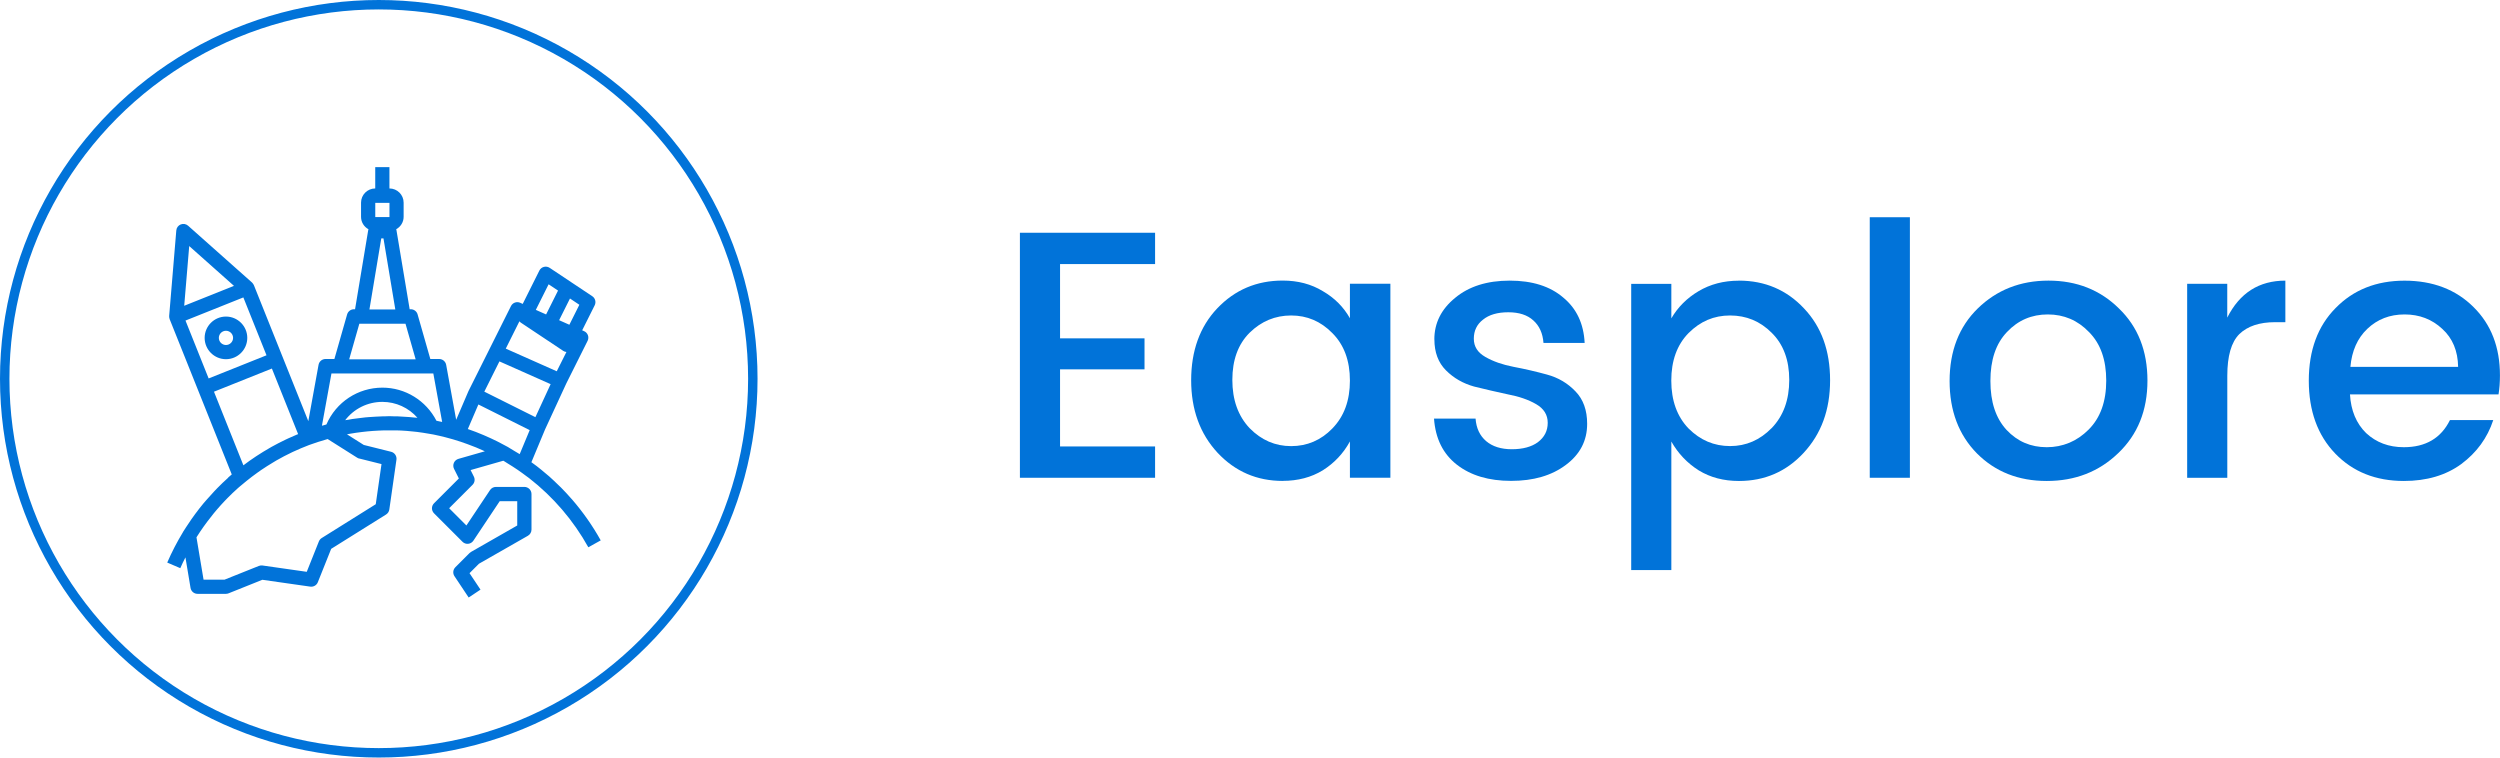
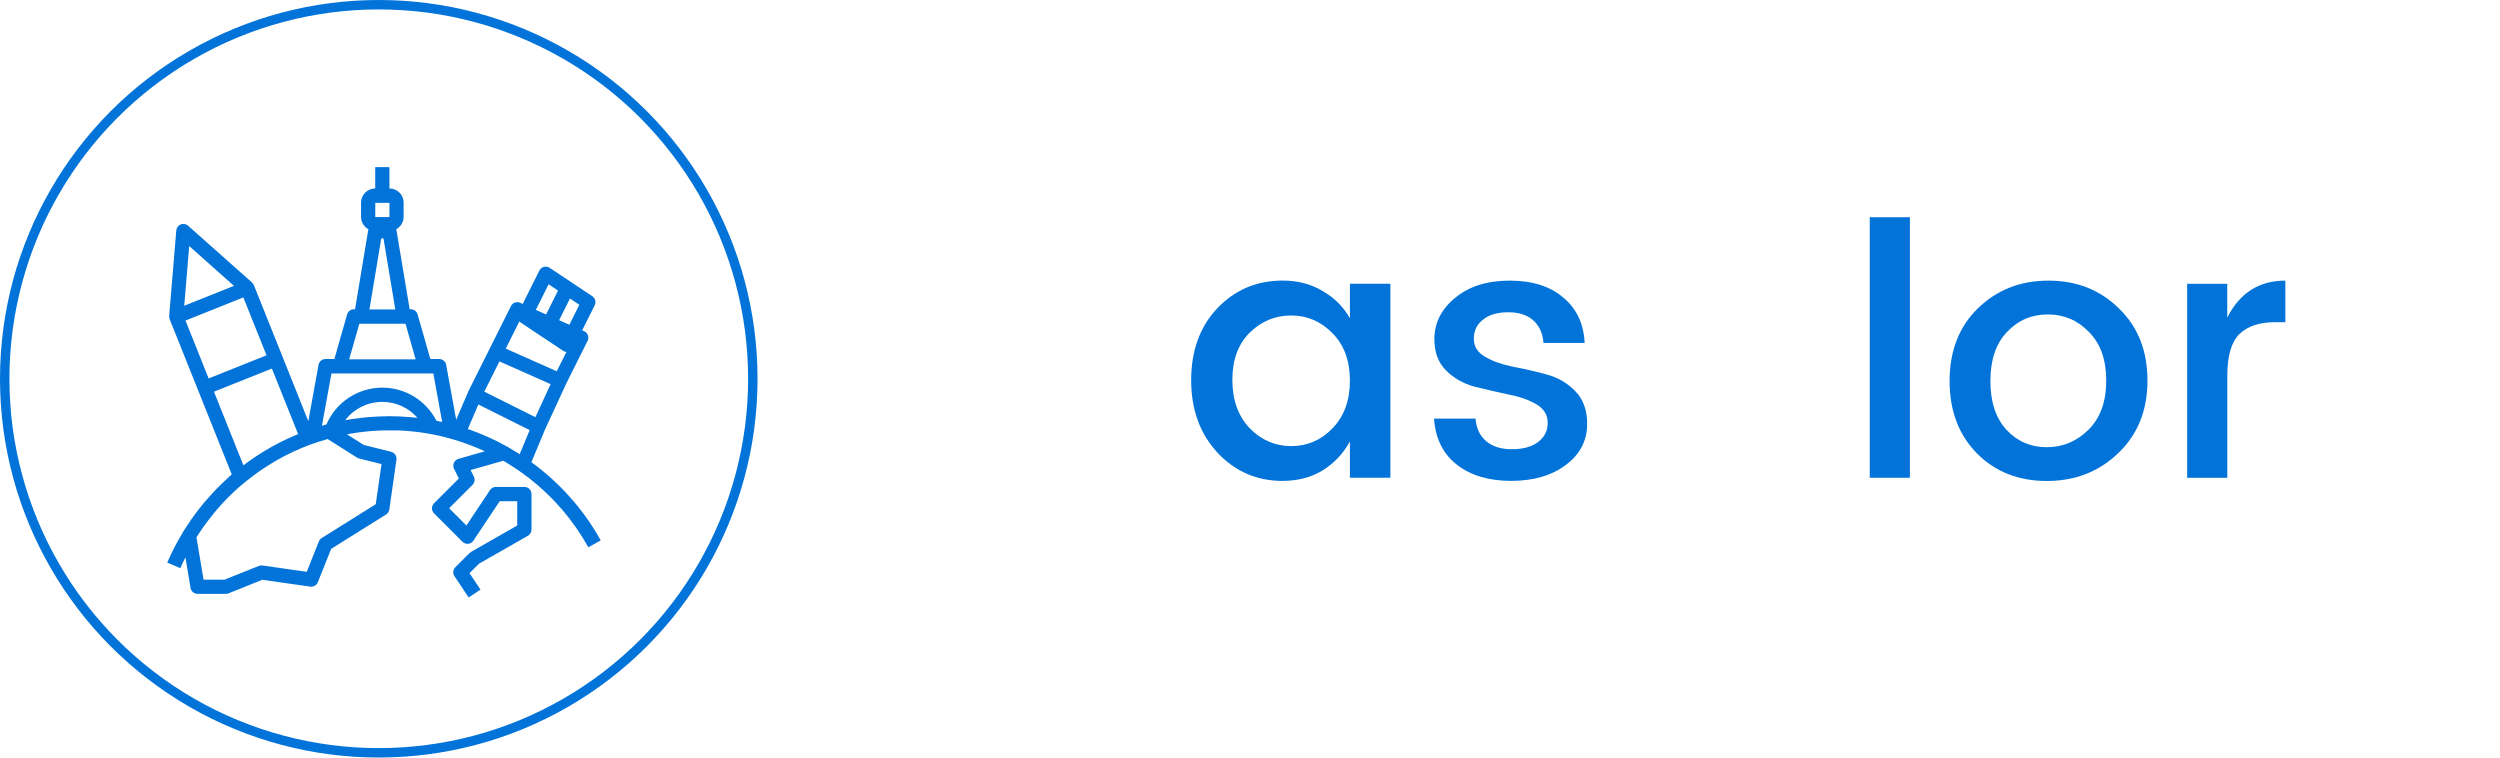
<svg xmlns="http://www.w3.org/2000/svg" id="Layer_1" data-name="Layer 1" viewBox="0 0 530.07 160.62">
  <defs>
    <style>
      .cls-1 {
        fill: #0173d9;
      }

      .cls-2 {
        fill: none;
        stroke: #0173d9;
        stroke-width: 2px;
      }
    </style>
  </defs>
  <path class="cls-1" d="m48.38,101.29c-.79.71-1.56,1.44-2.3,2.2-.22.22-.43.45-.64.67-.55.58-1.08,1.17-1.6,1.77-.23.26-.46.52-.68.78-.61.74-1.21,1.5-1.78,2.28-.26.35-.51.71-.77,1.07-.4.58-.79,1.16-1.18,1.76-.2.31-.41.62-.61.95,0,.02-.02.03-.03.05,0,0,0,.02,0,.02-1.24,2.05-2.36,4.19-3.33,6.44l2.77,1.19c.33-.78.71-1.53,1.09-2.29l1.08,6.47c.12.73.75,1.26,1.48,1.26h6.03c.19,0,.38-.04.56-.11l7.16-2.87,10.15,1.45c.69.1,1.36-.29,1.61-.93l2.83-7.08,11.64-7.28c.38-.24.63-.63.69-1.07l1.51-10.55c.11-.76-.38-1.49-1.13-1.68l-5.8-1.45-3.56-2.25c.25-.05.49-.1.74-.14.8-.14,1.59-.25,2.4-.35.39-.05.78-.09,1.17-.13.79-.08,1.59-.13,2.38-.17.41-.02.82-.04,1.24-.05.82-.02,1.65-.01,2.47,0,.3,0,.61.02.91.03.02,0,.04,0,.06,0,.84.04,1.68.11,2.52.2.32.03.65.06.97.1.83.1,1.66.24,2.49.38.33.06.66.1.98.17.86.17,1.71.38,2.56.59,1.09.28,2.17.59,3.24.95.47.16.93.32,1.39.49.61.22,1.22.46,1.83.7.46.19.92.4,1.38.6.17.08.33.16.5.23l-5.59,1.6c-.43.12-.79.43-.97.84-.18.41-.17.88.03,1.28l1.02,2.04-5.26,5.26c-.59.59-.59,1.54,0,2.13l6.03,6.03c.32.32.76.48,1.21.43.45-.04.85-.29,1.1-.66l5.58-8.37h3.72v5.15l-9.79,5.6c-.12.07-.22.15-.32.24l-3.01,3.01c-.51.51-.59,1.3-.19,1.9l3.01,4.52,2.51-1.67-2.33-3.49,2-2,10.38-5.93c.47-.27.76-.77.76-1.31v-7.54c0-.83-.68-1.51-1.51-1.51h-6.03c-.5,0-.97.25-1.25.67l-5.01,7.51-3.66-3.66,4.96-4.96c.46-.46.57-1.16.28-1.74l-.69-1.39,6.93-1.98c.06.03.12.06.18.1.23.14.45.29.68.43.73.45,1.46.9,2.17,1.39.65.44,1.28.91,1.91,1.38.17.13.34.24.51.37,5.12,3.98,9.41,8.97,12.58,14.68h0s0,0,0,0l2.63-1.46c-1.74-3.13-3.79-6.03-6.08-8.68-.04-.05-.09-.09-.13-.14-.72-.82-1.45-1.62-2.22-2.39-.16-.16-.34-.32-.5-.48-.66-.64-1.32-1.28-2-1.88-.26-.23-.53-.44-.8-.67-.61-.52-1.22-1.03-1.85-1.51-.34-.26-.7-.51-1.05-.77-.02-.02-.04-.03-.07-.05l2.9-6.96,4.51-9.76,4.51-9.02c.18-.37.21-.8.07-1.18-.14-.39-.43-.7-.81-.87l-.41-.18,2.65-5.3c.34-.68.12-1.51-.51-1.93l-4.52-3.01-4.52-3.01c-.36-.24-.81-.31-1.22-.2-.42.11-.77.4-.96.78l-3.53,7.07-.53-.24c-.74-.33-1.6-.02-1.96.7l-4.52,9.04-4.52,9.04s0,.03-.01.05c0,.01-.02.02-.02.03l-2.55,5.95-2.12-11.65c-.13-.72-.76-1.24-1.48-1.24h-1.88l-2.7-9.46c-.18-.65-.78-1.09-1.45-1.09h-.23l-2.81-16.83s-.03-.09-.05-.13c.93-.51,1.58-1.49,1.58-2.63v-3.01c0-1.66-1.35-3.01-3.01-3.01v-4.52h-3.01v4.52c-1.66,0-3.01,1.35-3.01,3.01v3.01c0,1.14.64,2.12,1.58,2.63-.01.05-.04.09-.05.13l-2.8,16.83h-.23c-.67,0-1.26.45-1.45,1.09l-2.7,9.46h-1.88c-.73,0-1.35.52-1.48,1.24l-2.17,11.94-5.5-13.74-6.03-15.07s-.03-.03-.03-.05c-.06-.14-.15-.27-.25-.39-.02-.03-.05-.06-.07-.08-.02-.01-.02-.03-.04-.05l-13.57-12.06c-.43-.38-1.03-.48-1.56-.27-.53.21-.9.71-.94,1.28l-1.51,18.09s0,.04,0,.06c0,.04,0,.07,0,.11,0,.16.03.31.08.46,0,.02,0,.04.01.06l6.03,15.07,7.15,17.88c-.11.1-.23.19-.34.29-.14.12-.28.24-.42.36Zm24.82-12.21c1.85-2.41,4.74-3.87,7.87-3.87,2.9,0,5.59,1.26,7.44,3.37-.15-.02-.29-.02-.44-.03-.43-.05-.85-.09-1.28-.12-.53-.04-1.06-.08-1.59-.1-.28-.01-.56-.04-.84-.05-.3-.01-.59,0-.89-.01-.3,0-.6-.03-.9-.03s-.57.03-.86.03c-.13,0-.27,0-.4,0-.52.01-1.05.04-1.57.07-.53.03-1.06.06-1.59.1-.24.02-.48.04-.71.06-.49.05-.98.12-1.47.18-.44.06-.88.1-1.31.17-.24.04-.47.09-.71.13-.25.04-.5.06-.75.11Zm2.98,8.14l4.71,1.18-1.22,8.51-11.46,7.17c-.27.17-.48.42-.6.72l-2.57,6.44-9.38-1.34c-.26-.04-.53,0-.77.09l-7.27,2.91h-4.46l-1.5-8.97s.03-.05.05-.08c.46-.74.95-1.46,1.45-2.17.24-.34.48-.67.73-1,.47-.63.95-1.25,1.45-1.86.23-.28.46-.55.7-.83.52-.61,1.06-1.2,1.61-1.78.2-.21.4-.42.61-.63.7-.71,1.42-1.4,2.16-2.06.11-.09.22-.19.32-.28.49-.43,1-.84,1.51-1.25.76-.62,1.55-1.21,2.34-1.78.26-.19.52-.38.78-.55.83-.57,1.69-1.1,2.55-1.62.23-.14.45-.28.68-.41,1.07-.61,2.15-1.18,3.27-1.71.08-.04.17-.08.25-.12,1.12-.52,2.26-1,3.41-1.44.61-.23,1.23-.43,1.86-.64.69-.23,1.38-.44,2.08-.63l6.27,3.96c.13.08.28.15.44.19Zm23.01-6.24l2.24-5.22,10.88,5.44-2.12,5.09c-.32-.21-.66-.39-.99-.59-.33-.2-.66-.4-.99-.6-.13-.08-.26-.16-.39-.24-.04-.02-.07-.05-.11-.07h0c-.52-.3-1.05-.56-1.58-.84-.23-.12-.46-.24-.69-.36-.88-.44-1.78-.85-2.68-1.24-.08-.03-.15-.07-.23-.1-1.09-.46-2.2-.9-3.33-1.28Zm21.54-22.12l-2.18-.97,2.3-4.6,1.99,1.33-2.12,4.24Zm-4.4-8.58l1.99,1.33-2.53,5.06-2.18-.97,2.71-5.42Zm-6.19,7.86c.08.08.15.17.25.24l4.52,3.01,4.52,3.01c.2.14.43.2.67.23l-2.05,4.09-3.6-1.6-7.21-3.2,2.89-5.79Zm-4.24,8.49l1.81.8,9.04,4.02-3.23,7-10.83-5.41,3.2-6.41Zm-26.33-33.62h3.01v3.01s-3.01,0-3.01,0v-3.01Zm1.28,7.54h.46l2.51,15.07h-5.49l2.51-15.07Zm-4.66,18.09h9.79l2.15,7.54h-14.09l2.15-7.54Zm-5.91,10.55h21.6l1.87,10.27c-.15-.03-.31-.06-.46-.09-.25-.05-.5-.11-.75-.16-2.21-4.28-6.6-7.02-11.46-7.02-5.17,0-9.82,3.06-11.87,7.81-.21.06-.42.13-.63.18-.11.03-.21.05-.32.08l2.02-11.09Zm-7.32,12.95c-.6.25-1.19.51-1.78.78-.2.09-.4.18-.6.28-1.01.48-2,.99-2.97,1.53-.11.06-.21.12-.31.18-.02.01-.05.03-.07.04-.04.02-.08.05-.12.07-.86.49-1.7,1.01-2.53,1.55-.1.07-.21.13-.31.2-.91.6-1.8,1.23-2.66,1.89l-6.24-15.61,12.28-4.91,5.56,13.9c-.08.03-.15.07-.23.1Zm-23.64-24.17l12.28-4.91,4.91,12.27-12.27,4.91-4.91-12.28Zm.8-15.8l9.49,8.44-10.55,4.22,1.06-12.65Z" />
-   <path class="cls-1" d="m47.91,67.12c-2.49,0-4.52,2.03-4.52,4.52s2.03,4.52,4.52,4.52,4.52-2.03,4.52-4.52-2.03-4.52-4.52-4.52Zm0,6.03c-.83,0-1.51-.68-1.51-1.51s.68-1.51,1.51-1.51,1.51.68,1.51,1.51-.68,1.51-1.51,1.51Z" />
  <circle class="cls-2" cx="80.31" cy="80.31" r="79.31" />
-   <path class="cls-1" d="m244.91,49.35v6.64h-20.15v15.75h17.91v6.57h-17.91v16.35h20.15v6.64h-28.66v-51.95h28.66Z" />
  <path class="cls-1" d="m282.49,90.85c2.49-2.54,3.73-5.92,3.73-10.15s-1.24-7.59-3.73-10.08c-2.44-2.49-5.35-3.73-8.73-3.73s-6.32,1.22-8.81,3.66c-2.44,2.44-3.66,5.77-3.66,10s1.22,7.64,3.66,10.23c2.49,2.54,5.43,3.81,8.81,3.81s6.3-1.24,8.73-3.73Zm-10.52,11.12c-5.47,0-10.08-1.99-13.81-5.97-3.73-4.03-5.6-9.16-5.6-15.38s1.84-11.35,5.52-15.23c3.73-3.93,8.36-5.9,13.88-5.9,3.24,0,6.07.75,8.51,2.24,2.49,1.44,4.4,3.36,5.75,5.75v-7.32h8.58v41.13h-8.58v-7.69c-1.39,2.54-3.31,4.58-5.75,6.12-2.44,1.49-5.27,2.24-8.51,2.24Z" />
  <path class="cls-1" d="m304.12,71.97c0-3.48,1.47-6.42,4.4-8.81,2.93-2.44,6.79-3.66,11.57-3.66s8.56,1.19,11.35,3.58c2.84,2.34,4.35,5.55,4.55,9.63h-8.73c-.15-2.04-.87-3.63-2.16-4.78-1.25-1.14-3.01-1.72-5.3-1.72s-4.08.52-5.37,1.57c-1.29,1-1.94,2.34-1.94,4.03s.82,2.94,2.46,3.88,3.63,1.64,5.97,2.09c2.39.45,4.75,1,7.09,1.64,2.39.65,4.4,1.84,6.05,3.58,1.64,1.69,2.46,3.98,2.46,6.87,0,3.58-1.52,6.49-4.55,8.73-2.99,2.24-6.84,3.36-11.57,3.36s-8.56-1.14-11.5-3.43c-2.94-2.29-4.55-5.55-4.85-9.78h8.81c.15,2.04.9,3.63,2.24,4.78,1.34,1.14,3.16,1.72,5.45,1.72s4.18-.5,5.52-1.49c1.39-1.05,2.09-2.41,2.09-4.11s-.82-3.01-2.46-3.96-3.66-1.64-6.05-2.09c-2.34-.5-4.7-1.05-7.09-1.64-2.34-.65-4.33-1.79-5.97-3.43-1.64-1.64-2.46-3.83-2.46-6.57Z" />
-   <path class="cls-1" d="m375.64,90.78c2.49-2.59,3.73-6,3.73-10.23s-1.25-7.56-3.73-10c-2.44-2.44-5.37-3.66-8.81-3.66s-6.32,1.24-8.81,3.73c-2.44,2.49-3.66,5.85-3.66,10.08s1.22,7.61,3.66,10.15c2.49,2.49,5.42,3.73,8.81,3.73s6.32-1.27,8.81-3.81Zm-6.94-31.28c5.52,0,10.13,1.97,13.81,5.9,3.68,3.88,5.52,8.96,5.52,15.23s-1.87,11.35-5.6,15.38c-3.68,3.98-8.26,5.97-13.73,5.97-3.24,0-6.07-.75-8.51-2.24-2.44-1.54-4.38-3.58-5.82-6.12v27.25h-8.51v-60.69h8.51v7.32c1.39-2.39,3.31-4.3,5.75-5.75,2.49-1.49,5.35-2.24,8.58-2.24Z" />
  <path class="cls-1" d="m396.44,101.3v-55.24h8.51v55.24h-8.51Z" />
  <path class="cls-1" d="m442.85,91.08c2.49-2.49,3.73-5.95,3.73-10.38s-1.22-7.86-3.66-10.3c-2.39-2.49-5.3-3.73-8.73-3.73s-6.32,1.24-8.66,3.73c-2.34,2.44-3.51,5.9-3.51,10.38s1.14,7.89,3.43,10.38c2.29,2.44,5.12,3.66,8.51,3.66s6.39-1.24,8.88-3.73Zm-8.88,10.9c-5.97,0-10.9-1.94-14.78-5.82-3.88-3.93-5.82-9.06-5.82-15.38s1.99-11.5,5.97-15.38c4.03-3.93,9.03-5.9,15-5.9s10.95,1.97,14.93,5.9c4.03,3.88,6.05,8.98,6.05,15.3s-2.07,11.45-6.2,15.38c-4.08,3.93-9.13,5.9-15.15,5.9Z" />
  <path class="cls-1" d="m472.24,60.17v7.17c2.64-5.23,6.74-7.84,12.32-7.84v8.81h-2.16c-3.34,0-5.87.85-7.61,2.54-1.69,1.69-2.54,4.63-2.54,8.81v21.65h-8.51v-41.13h8.51Z" />
-   <path class="cls-1" d="m509.69,101.98c-5.97,0-10.82-1.94-14.56-5.82-3.73-3.88-5.6-9.03-5.6-15.45s1.89-11.55,5.67-15.38c3.78-3.88,8.66-5.82,14.63-5.82s10.9,1.87,14.63,5.6c3.73,3.68,5.6,8.51,5.6,14.48,0,1.44-.1,2.79-.3,4.03h-31.5c.2,3.43,1.34,6.17,3.43,8.21,2.14,1.99,4.8,2.99,7.99,2.99,4.63,0,7.89-1.92,9.78-5.75h9.18c-1.24,3.78-3.51,6.89-6.79,9.33-3.28,2.39-7.34,3.58-12.17,3.58Zm11.5-24.19c-.05-3.38-1.17-6.07-3.36-8.06-2.19-2.04-4.85-3.06-7.99-3.06s-5.77,1.02-7.91,3.06c-2.09,1.99-3.28,4.68-3.58,8.06h22.84Z" />
</svg>